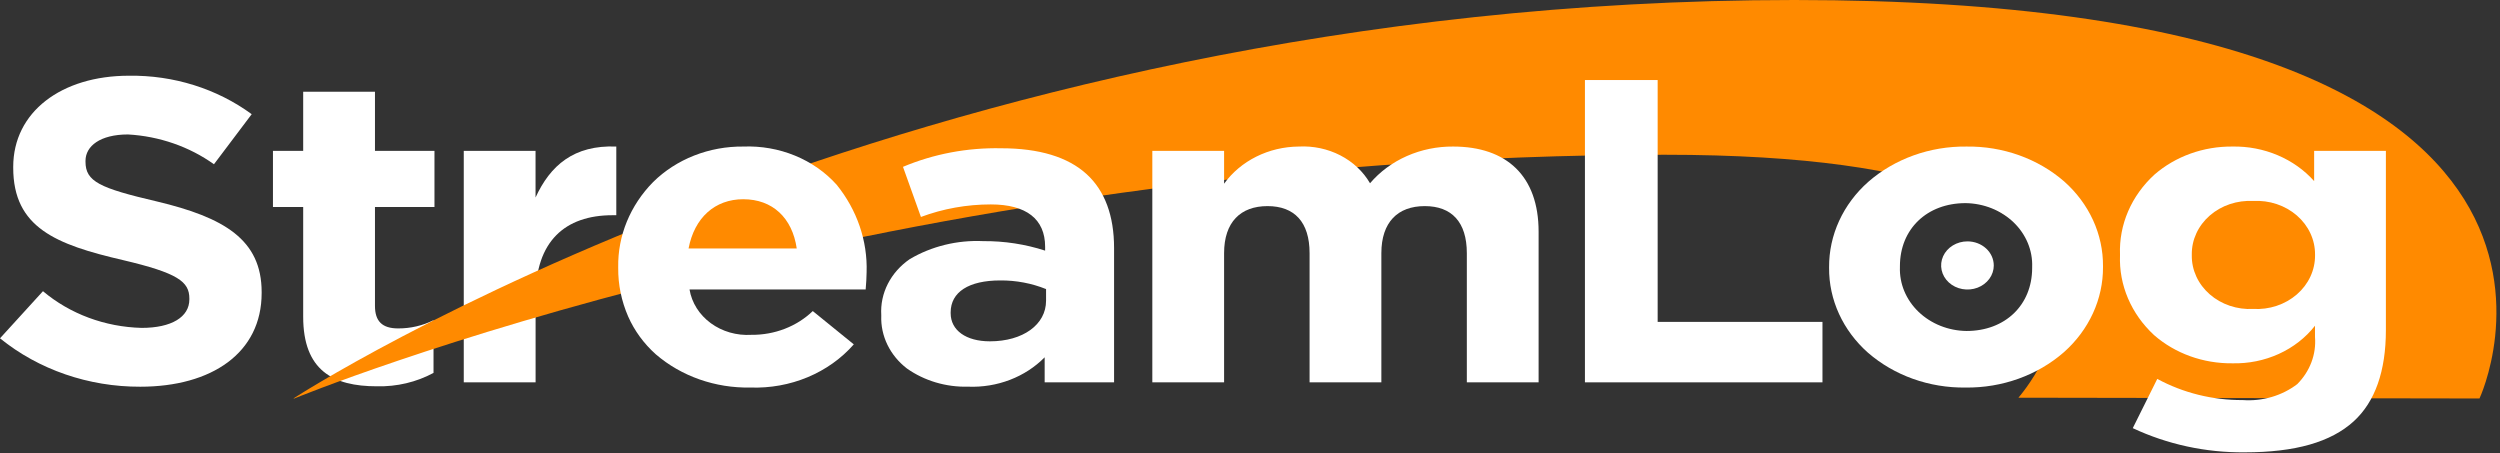
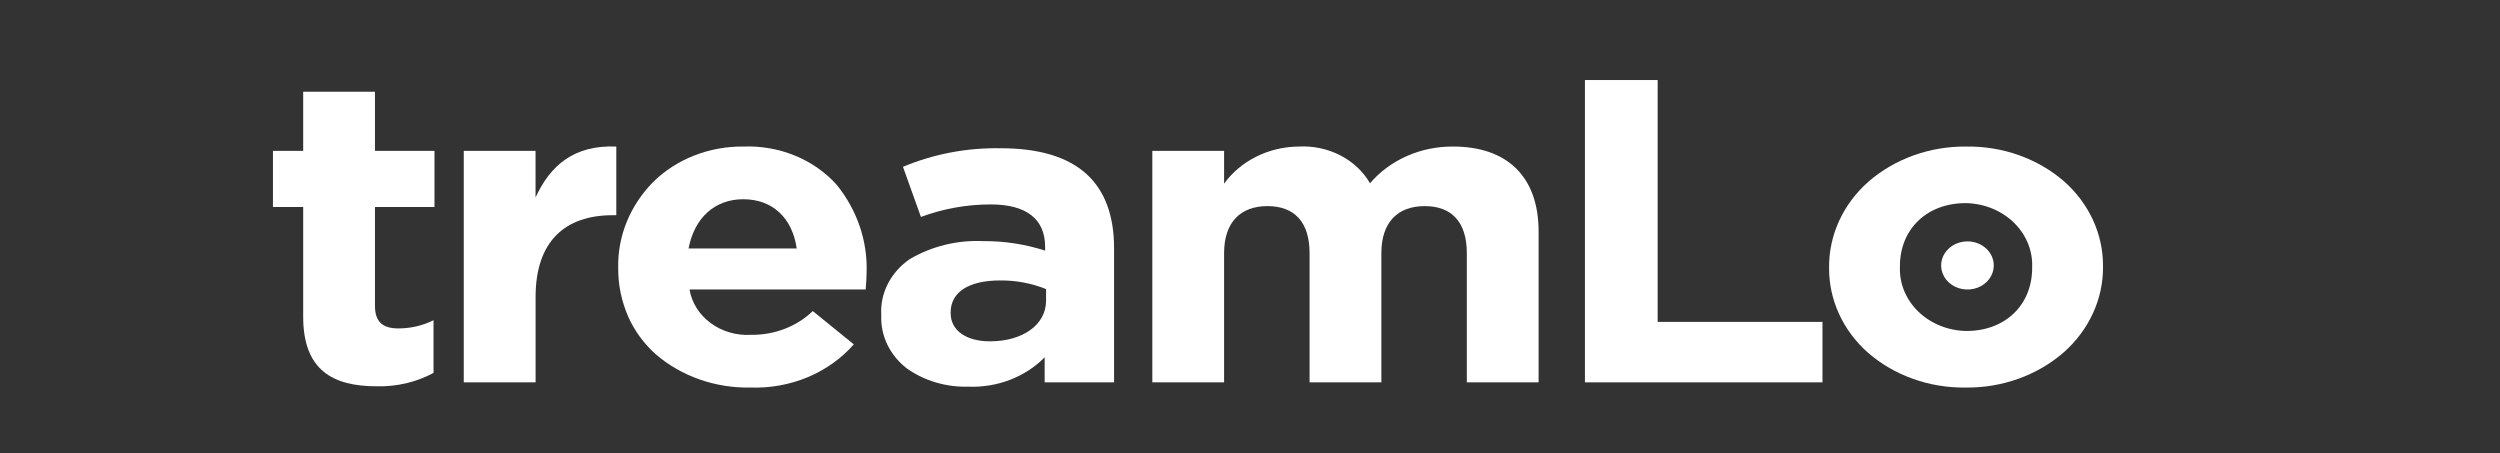
<svg xmlns="http://www.w3.org/2000/svg" width="480" height="87" viewBox="0 0 480 87" fill="none">
  <rect x="0" y="0" width="480" height="87" fill="#333333" stroke="none" />
  <path d="M58.212 60.81V39.748H52.408V28.966H58.212V17.607H71.995V28.966H83.418V39.748H71.995V58.744C71.995 61.646 73.354 63.056 76.437 63.056C78.813 63.066 81.152 62.525 83.236 61.481V71.598C79.946 73.373 76.175 74.264 72.357 74.169C63.924 74.169 58.212 71.1 58.212 60.819" fill="white" />
  <path d="M89.043 28.962H102.825V37.922C105.636 31.786 110.169 27.806 118.329 28.137V41.322H117.605C108.447 41.322 102.834 46.388 102.834 56.996V73.413H89.043V28.962Z" fill="white" />
-   <path d="M0 64.956L8.25 55.907C13.427 60.275 20.159 62.779 27.2 62.955C32.912 62.955 36.357 60.882 36.357 57.482V57.317C36.357 54.084 34.183 52.425 23.572 49.93C10.789 46.962 2.539 43.726 2.539 32.202V32.035C2.539 21.503 11.786 14.538 24.754 14.538C33.312 14.414 41.649 17.027 48.326 21.925L41.079 31.537C36.337 28.148 30.583 26.153 24.576 25.815C19.226 25.815 16.416 28.055 16.416 30.881V31.046C16.416 34.862 19.136 36.111 30.108 38.676C42.983 41.745 50.237 45.972 50.237 56.089V56.253C50.237 67.78 40.627 74.249 26.928 74.249C17.009 74.28 7.423 70.972 0 64.956" fill="white" />
-   <path d="M56.33 76.509C56.33 76.509 173.727 -0 344.514 -0C512.062 -0 476.06 76.509 476.06 76.509L387.532 76.358C387.532 76.358 428.842 29.712 319.576 29.712C169.935 29.707 56.512 76.509 56.512 76.509H56.33Z" fill="#FF8A00" />
  <path d="M304.307 15.367H318.269V61.802H349.914V73.41H304.307V15.367Z" fill="white" />
-   <path d="M430.98 86.848C423.512 86.917 416.137 85.324 409.492 82.204L414.196 72.748C419.161 75.44 424.834 76.845 430.606 76.814C434.402 77.081 438.161 75.979 441.079 73.745C442.287 72.528 443.211 71.099 443.796 69.544C444.38 67.99 444.613 66.344 444.479 64.705V62.541C442.681 64.838 440.294 66.698 437.528 67.955C434.762 69.213 431.701 69.831 428.612 69.755C423.017 69.816 417.618 67.87 413.572 64.333C411.402 62.324 409.703 59.931 408.58 57.3C407.456 54.669 406.933 51.856 407.041 49.033V48.868C406.934 46.034 407.465 43.209 408.601 40.57C409.738 37.931 411.456 35.534 413.649 33.528C417.684 30.019 423.054 28.086 428.622 28.137C431.617 28.081 434.586 28.648 437.305 29.798C440.025 30.947 442.422 32.648 444.315 34.771V28.967H458.09V63.385C458.09 71.254 456.013 77.141 451.924 80.883C447.53 84.895 440.678 86.848 430.98 86.848ZM432.61 38.585C431.085 38.505 429.558 38.712 428.124 39.194C426.69 39.675 425.38 40.422 424.275 41.386C423.17 42.35 422.293 43.512 421.699 44.799C421.105 46.086 420.807 47.471 420.824 48.868V49.033C420.807 50.43 421.105 51.815 421.699 53.102C422.293 54.389 423.17 55.551 424.275 56.515C425.38 57.48 426.69 58.226 428.124 58.708C429.558 59.19 431.085 59.397 432.61 59.316C434.14 59.402 435.674 59.199 437.116 58.721C438.557 58.242 439.876 57.497 440.99 56.533C442.104 55.569 442.989 54.405 443.591 53.115C444.192 51.825 444.498 50.435 444.488 49.033V48.868C444.498 47.466 444.192 46.076 443.591 44.786C442.989 43.496 442.104 42.333 440.99 41.368C439.876 40.404 438.557 39.659 437.116 39.181C435.674 38.702 434.14 38.499 432.61 38.585Z" fill="white" />
  <path d="M377.389 74.409C370.424 74.503 363.695 72.1 358.643 67.714C356.263 65.602 354.376 63.072 353.095 60.275C351.813 57.478 351.164 54.473 351.186 51.441V51.274C351.17 48.226 351.827 45.206 353.118 42.395C354.409 39.584 356.308 37.041 358.7 34.919C363.777 30.486 370.553 28.052 377.571 28.139C384.537 28.045 391.265 30.448 396.318 34.834C398.697 36.946 400.585 39.477 401.867 42.273C403.149 45.07 403.798 48.075 403.777 51.107V51.272C403.793 54.321 403.137 57.342 401.845 60.152C400.554 62.963 398.655 65.507 396.262 67.63C391.185 72.063 384.408 74.497 377.389 74.409ZM377.389 39.001C369.969 39.001 364.786 43.98 364.786 51.109V51.274C364.727 52.852 365.012 54.425 365.626 55.9C366.239 57.376 367.168 58.725 368.359 59.868C369.55 61.011 370.978 61.925 372.56 62.557C374.142 63.189 375.845 63.526 377.571 63.548C384.991 63.548 390.174 58.569 390.174 51.441V51.274C390.234 49.696 389.948 48.124 389.335 46.648C388.721 45.172 387.792 43.824 386.601 42.681C385.411 41.538 383.983 40.623 382.401 39.992C380.819 39.36 379.115 39.023 377.389 39.001Z" fill="white" />
  <path d="M382.806 50.967C382.806 51.881 382.509 52.774 381.954 53.534C381.399 54.294 380.609 54.887 379.686 55.237C378.763 55.587 377.747 55.678 376.766 55.5C375.786 55.322 374.885 54.882 374.178 54.236C373.471 53.59 372.99 52.766 372.795 51.87C372.599 50.973 372.699 50.044 373.081 49.199C373.464 48.354 374.111 47.632 374.942 47.124C375.773 46.616 376.75 46.344 377.749 46.344C379.09 46.344 380.375 46.831 381.323 47.698C382.271 48.565 382.803 49.741 382.803 50.967" fill="white" />
  <path d="M144.082 74.407C137.346 74.541 130.822 72.251 125.915 68.029C123.616 65.971 121.808 63.499 120.607 60.77C119.315 57.802 118.666 54.633 118.696 51.439V51.272C118.603 45.252 120.999 39.421 125.405 34.946C127.612 32.769 130.293 31.038 133.276 29.866C136.258 28.693 139.476 28.104 142.723 28.137C146.127 28.007 149.518 28.602 152.628 29.876C155.738 31.15 158.482 33.067 160.643 35.476C164.561 40.327 166.584 46.24 166.389 52.268C166.389 53.263 166.297 54.44 166.207 55.58H132.388C132.814 58.128 134.272 60.438 136.471 62.05C138.671 63.662 141.452 64.461 144.264 64.287C146.466 64.308 148.65 63.915 150.678 63.13C152.707 62.345 154.536 61.186 156.053 59.725L163.929 66.117C161.559 68.821 158.53 70.979 155.083 72.419C151.636 73.859 147.868 74.54 144.082 74.407ZM142.723 38.251C137.265 38.251 133.332 41.787 132.204 47.705H152.974C152.113 41.787 148.282 38.254 142.723 38.254V38.251Z" fill="white" />
  <path d="M185.885 74.242C181.637 74.355 177.477 73.117 174.115 70.739C172.515 69.505 171.242 67.955 170.391 66.206C169.54 64.457 169.133 62.554 169.202 60.641V60.479C169.079 58.416 169.515 56.359 170.47 54.487C171.425 52.616 172.869 50.989 174.676 49.75C178.866 47.273 183.803 46.065 188.786 46.297C192.831 46.267 196.851 46.884 200.664 48.121V47.376C200.664 42.059 197.057 39.249 190.235 39.249C185.635 39.249 181.078 40.065 176.818 41.654L173.372 32.033C179.281 29.55 185.731 28.331 192.232 28.468C199.51 28.468 205.033 30.142 208.642 33.443C212.127 36.634 213.902 41.407 213.902 47.625V73.413H200.574V68.603C198.732 70.475 196.46 71.952 193.92 72.927C191.381 73.902 188.637 74.351 185.885 74.242ZM192.049 53.843C185.998 53.843 182.527 56.08 182.527 59.978V60.145C182.527 63.419 185.481 65.534 190.055 65.534C196.406 65.534 200.844 62.33 200.844 57.739V55.502C198.074 54.386 195.076 53.82 192.049 53.843Z" fill="white" />
  <path d="M221.246 28.966H235.026V35.269C236.593 33.098 238.719 31.312 241.217 30.069C243.715 28.825 246.509 28.162 249.353 28.137C252.134 27.989 254.902 28.574 257.33 29.824C259.757 31.073 261.741 32.934 263.045 35.184C264.935 32.968 267.357 31.18 270.124 29.958C272.891 28.736 275.929 28.113 279.002 28.137C289.246 28.137 295.412 33.777 295.412 44.474V73.413H281.632V48.611C281.632 42.639 278.732 39.573 273.555 39.573C268.379 39.573 265.222 42.65 265.222 48.611V73.413H251.439V48.611C251.439 42.639 248.538 39.573 243.362 39.573C238.185 39.573 235.026 42.65 235.026 48.611V73.413H221.246V28.966Z" fill="white" />
</svg>